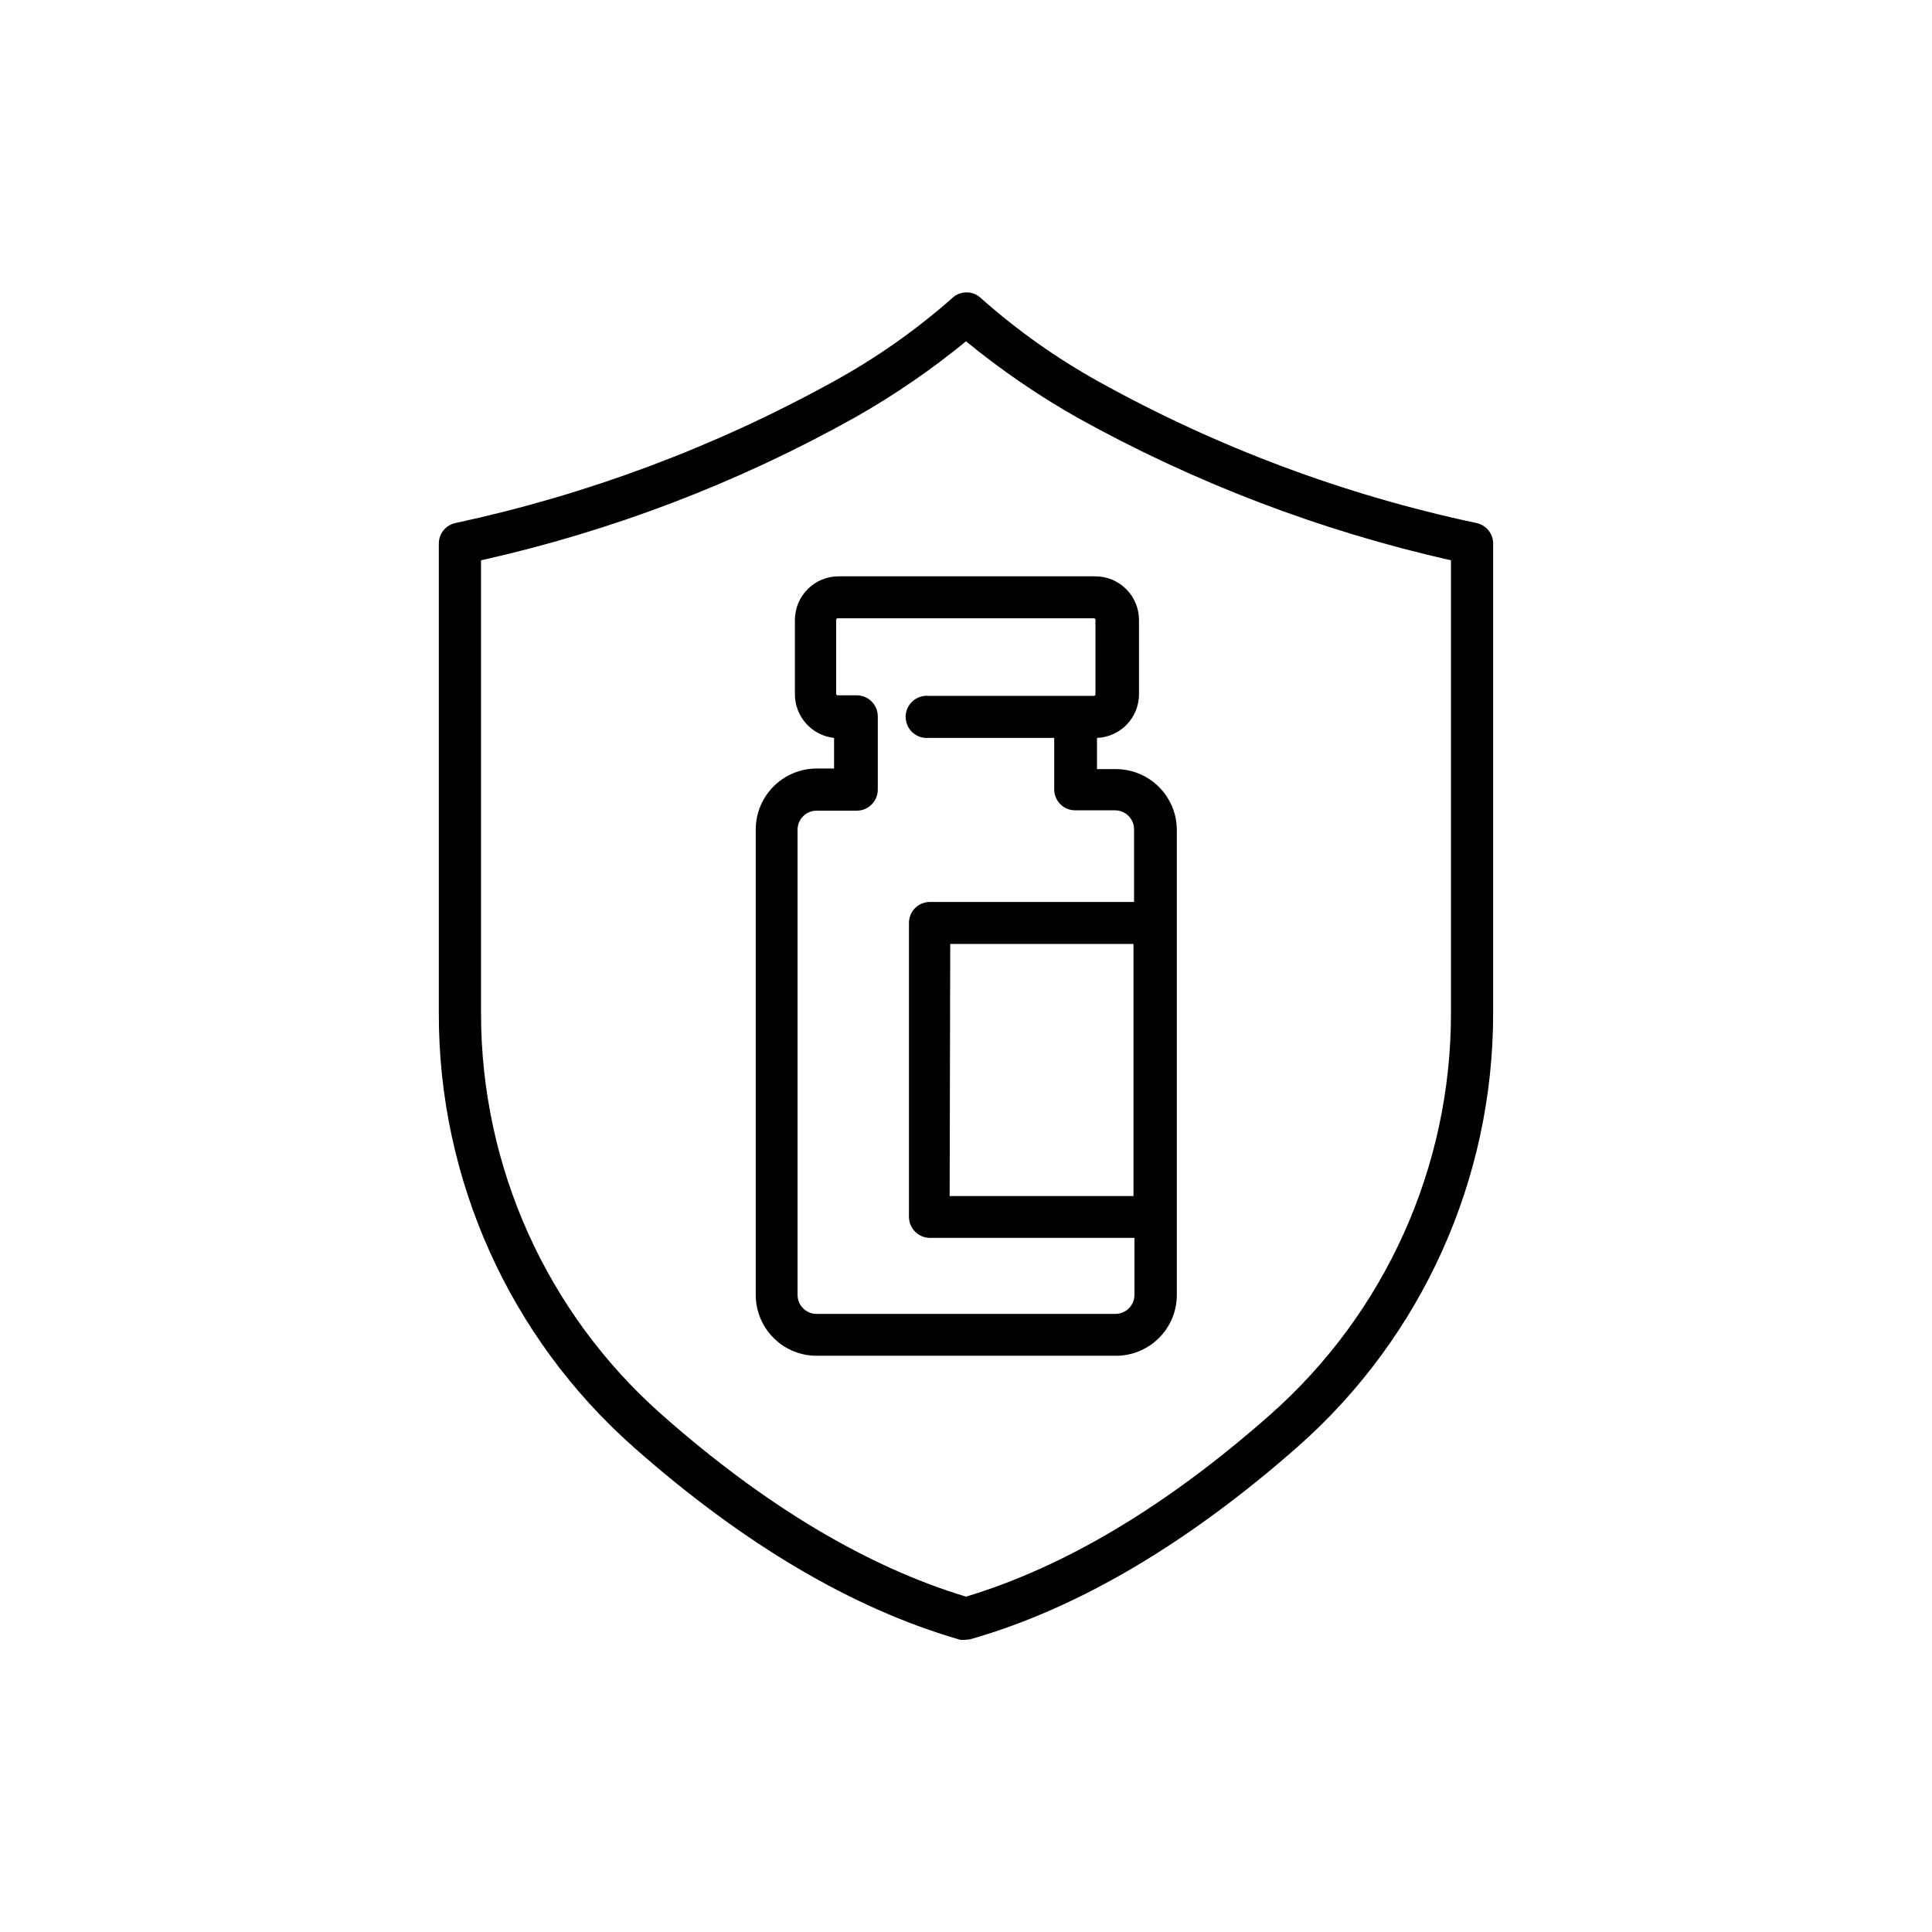
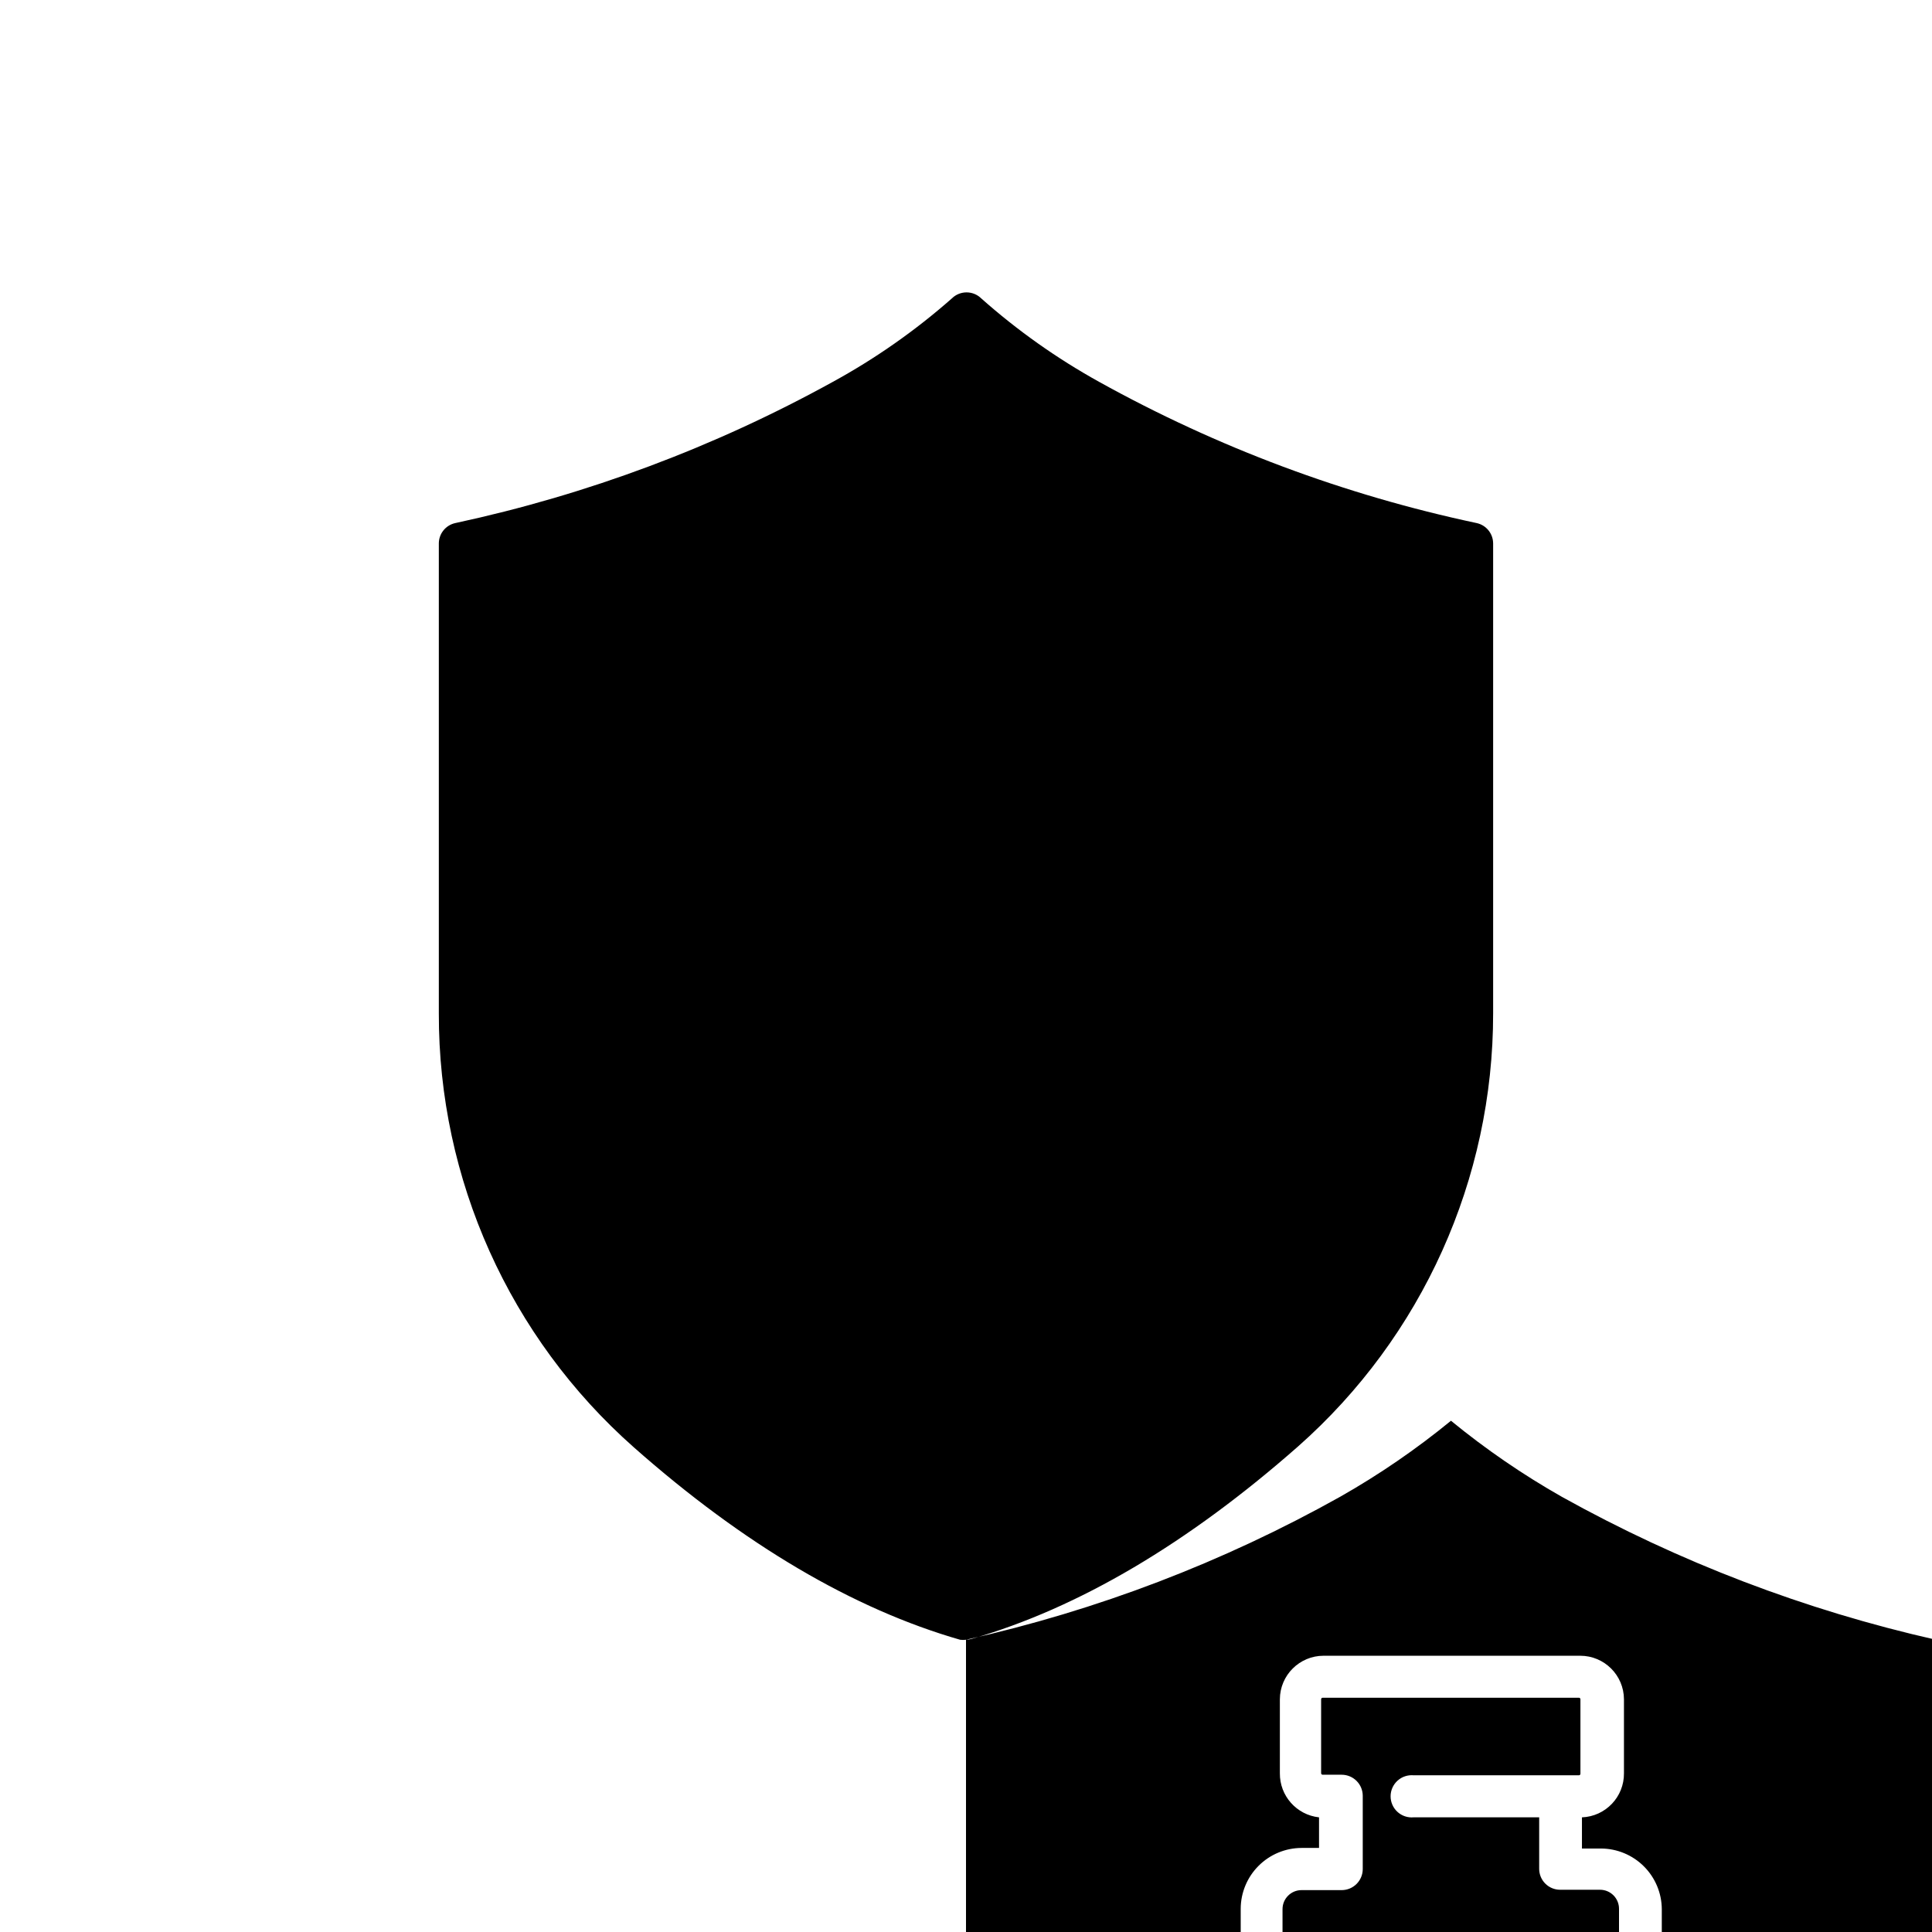
<svg xmlns="http://www.w3.org/2000/svg" fill="#000000" width="800px" height="800px" version="1.1" viewBox="144 144 512 512">
-   <path d="m400 578.55c-0.52 0.074-1.047 0.074-1.562 0-28.215-8.113-57.281-25.191-86.453-50.984-32.957-29.129-51.789-71.031-51.691-115.02v-124.49c-0.012-2.621 1.816-4.891 4.383-5.441 35-7.527 68.707-20.141 100.05-37.43 11.301-6.184 21.879-13.602 31.539-22.117 2.156-2.113 5.606-2.113 7.758 0 9.566 8.496 20.043 15.914 31.238 22.117 31.309 17.375 65.031 29.992 100.05 37.43 2.566 0.551 4.394 2.82 4.383 5.441v124.49c0.027 43.898-18.797 85.695-51.688 114.77-29.172 25.695-58.242 42.875-86.453 50.984h-0.004c-0.504 0.156-1.031 0.242-1.559 0.25zm-128.52-286.06v120.06c-0.027 40.684 17.422 79.422 47.914 106.36 27.355 24.184 54.461 40.305 80.609 48.215 26.148-7.859 53.254-24.031 80.609-48.215 30.488-26.934 47.941-65.672 47.91-106.36v-120.06c-34.688-7.836-68.074-20.594-99.148-37.887-10.348-5.871-20.172-12.613-29.371-20.152-9.203 7.539-19.027 14.281-29.375 20.152-31.039 17.367-64.438 30.129-99.148 37.887zm168.12 210.8h-79.199c-4.273 0-8.375-1.699-11.398-4.723-3.023-3.023-4.723-7.125-4.723-11.402v-123.38c0.012-4.269 1.715-8.363 4.738-11.383 3.019-3.023 7.113-4.727 11.383-4.738h4.637v-8.109c-5.953-0.648-10.441-5.703-10.379-11.691v-19.598c0.027-6.379 5.207-11.535 11.586-11.535h68.016c6.379 0 11.559 5.156 11.586 11.535v19.598c0.062 6.266-4.871 11.445-11.133 11.691v8.262h5.039c4.269 0.012 8.363 1.715 11.383 4.734 3.023 3.023 4.727 7.113 4.738 11.387v123.23c0 4.305-1.719 8.426-4.777 11.453-3.055 3.031-7.195 4.711-11.496 4.672zm-79.199-144.45c-2.781 0-5.039 2.258-5.039 5.039v123.28c0 1.336 0.531 2.617 1.477 3.562 0.945 0.945 2.227 1.477 3.562 1.477h79.199c1.336 0 2.617-0.531 3.562-1.477 0.945-0.945 1.477-2.227 1.477-3.562v-15.113h-54.414c-2.949-0.133-5.289-2.539-5.34-5.492v-77.988c0-1.48 0.594-2.894 1.641-3.938 1.051-1.039 2.473-1.617 3.953-1.605h54.059v-19.246c0-1.336-0.531-2.617-1.477-3.562-0.945-0.945-2.227-1.473-3.562-1.473h-10.578c-1.48 0-2.898-0.594-3.938-1.645-1.039-1.047-1.617-2.473-1.605-3.949v-13.602h-33.25c-1.57 0.148-3.129-0.371-4.293-1.43-1.168-1.062-1.832-2.562-1.832-4.141 0-1.574 0.664-3.074 1.832-4.137 1.164-1.059 2.723-1.578 4.293-1.43h43.781c0.105 0 0.207-0.043 0.285-0.117 0.074-0.074 0.117-0.18 0.117-0.285v-19.75c0-0.223-0.18-0.402-0.402-0.402h-67.914c-0.223 0-0.402 0.18-0.402 0.402v19.598c0 0.109 0.039 0.211 0.117 0.285 0.074 0.078 0.176 0.121 0.285 0.121h5.039c1.48 0 2.902 0.586 3.953 1.637 1.047 1.047 1.637 2.469 1.637 3.953v19.398c0 3.086-2.504 5.59-5.59 5.59zm35.266 102.12h48.719v-66.801h-48.566z" />
+   <path d="m400 578.55c-0.52 0.074-1.047 0.074-1.562 0-28.215-8.113-57.281-25.191-86.453-50.984-32.957-29.129-51.789-71.031-51.691-115.02v-124.49c-0.012-2.621 1.816-4.891 4.383-5.441 35-7.527 68.707-20.141 100.05-37.43 11.301-6.184 21.879-13.602 31.539-22.117 2.156-2.113 5.606-2.113 7.758 0 9.566 8.496 20.043 15.914 31.238 22.117 31.309 17.375 65.031 29.992 100.05 37.43 2.566 0.551 4.394 2.82 4.383 5.441v124.49c0.027 43.898-18.797 85.695-51.688 114.77-29.172 25.695-58.242 42.875-86.453 50.984h-0.004c-0.504 0.156-1.031 0.242-1.559 0.25zv120.06c-0.027 40.684 17.422 79.422 47.914 106.36 27.355 24.184 54.461 40.305 80.609 48.215 26.148-7.859 53.254-24.031 80.609-48.215 30.488-26.934 47.941-65.672 47.91-106.36v-120.06c-34.688-7.836-68.074-20.594-99.148-37.887-10.348-5.871-20.172-12.613-29.371-20.152-9.203 7.539-19.027 14.281-29.375 20.152-31.039 17.367-64.438 30.129-99.148 37.887zm168.12 210.8h-79.199c-4.273 0-8.375-1.699-11.398-4.723-3.023-3.023-4.723-7.125-4.723-11.402v-123.38c0.012-4.269 1.715-8.363 4.738-11.383 3.019-3.023 7.113-4.727 11.383-4.738h4.637v-8.109c-5.953-0.648-10.441-5.703-10.379-11.691v-19.598c0.027-6.379 5.207-11.535 11.586-11.535h68.016c6.379 0 11.559 5.156 11.586 11.535v19.598c0.062 6.266-4.871 11.445-11.133 11.691v8.262h5.039c4.269 0.012 8.363 1.715 11.383 4.734 3.023 3.023 4.727 7.113 4.738 11.387v123.23c0 4.305-1.719 8.426-4.777 11.453-3.055 3.031-7.195 4.711-11.496 4.672zm-79.199-144.45c-2.781 0-5.039 2.258-5.039 5.039v123.28c0 1.336 0.531 2.617 1.477 3.562 0.945 0.945 2.227 1.477 3.562 1.477h79.199c1.336 0 2.617-0.531 3.562-1.477 0.945-0.945 1.477-2.227 1.477-3.562v-15.113h-54.414c-2.949-0.133-5.289-2.539-5.34-5.492v-77.988c0-1.48 0.594-2.894 1.641-3.938 1.051-1.039 2.473-1.617 3.953-1.605h54.059v-19.246c0-1.336-0.531-2.617-1.477-3.562-0.945-0.945-2.227-1.473-3.562-1.473h-10.578c-1.48 0-2.898-0.594-3.938-1.645-1.039-1.047-1.617-2.473-1.605-3.949v-13.602h-33.25c-1.57 0.148-3.129-0.371-4.293-1.43-1.168-1.062-1.832-2.562-1.832-4.141 0-1.574 0.664-3.074 1.832-4.137 1.164-1.059 2.723-1.578 4.293-1.43h43.781c0.105 0 0.207-0.043 0.285-0.117 0.074-0.074 0.117-0.18 0.117-0.285v-19.75c0-0.223-0.18-0.402-0.402-0.402h-67.914c-0.223 0-0.402 0.18-0.402 0.402v19.598c0 0.109 0.039 0.211 0.117 0.285 0.074 0.078 0.176 0.121 0.285 0.121h5.039c1.48 0 2.902 0.586 3.953 1.637 1.047 1.047 1.637 2.469 1.637 3.953v19.398c0 3.086-2.504 5.59-5.59 5.59zm35.266 102.12h48.719v-66.801h-48.566z" />
</svg>